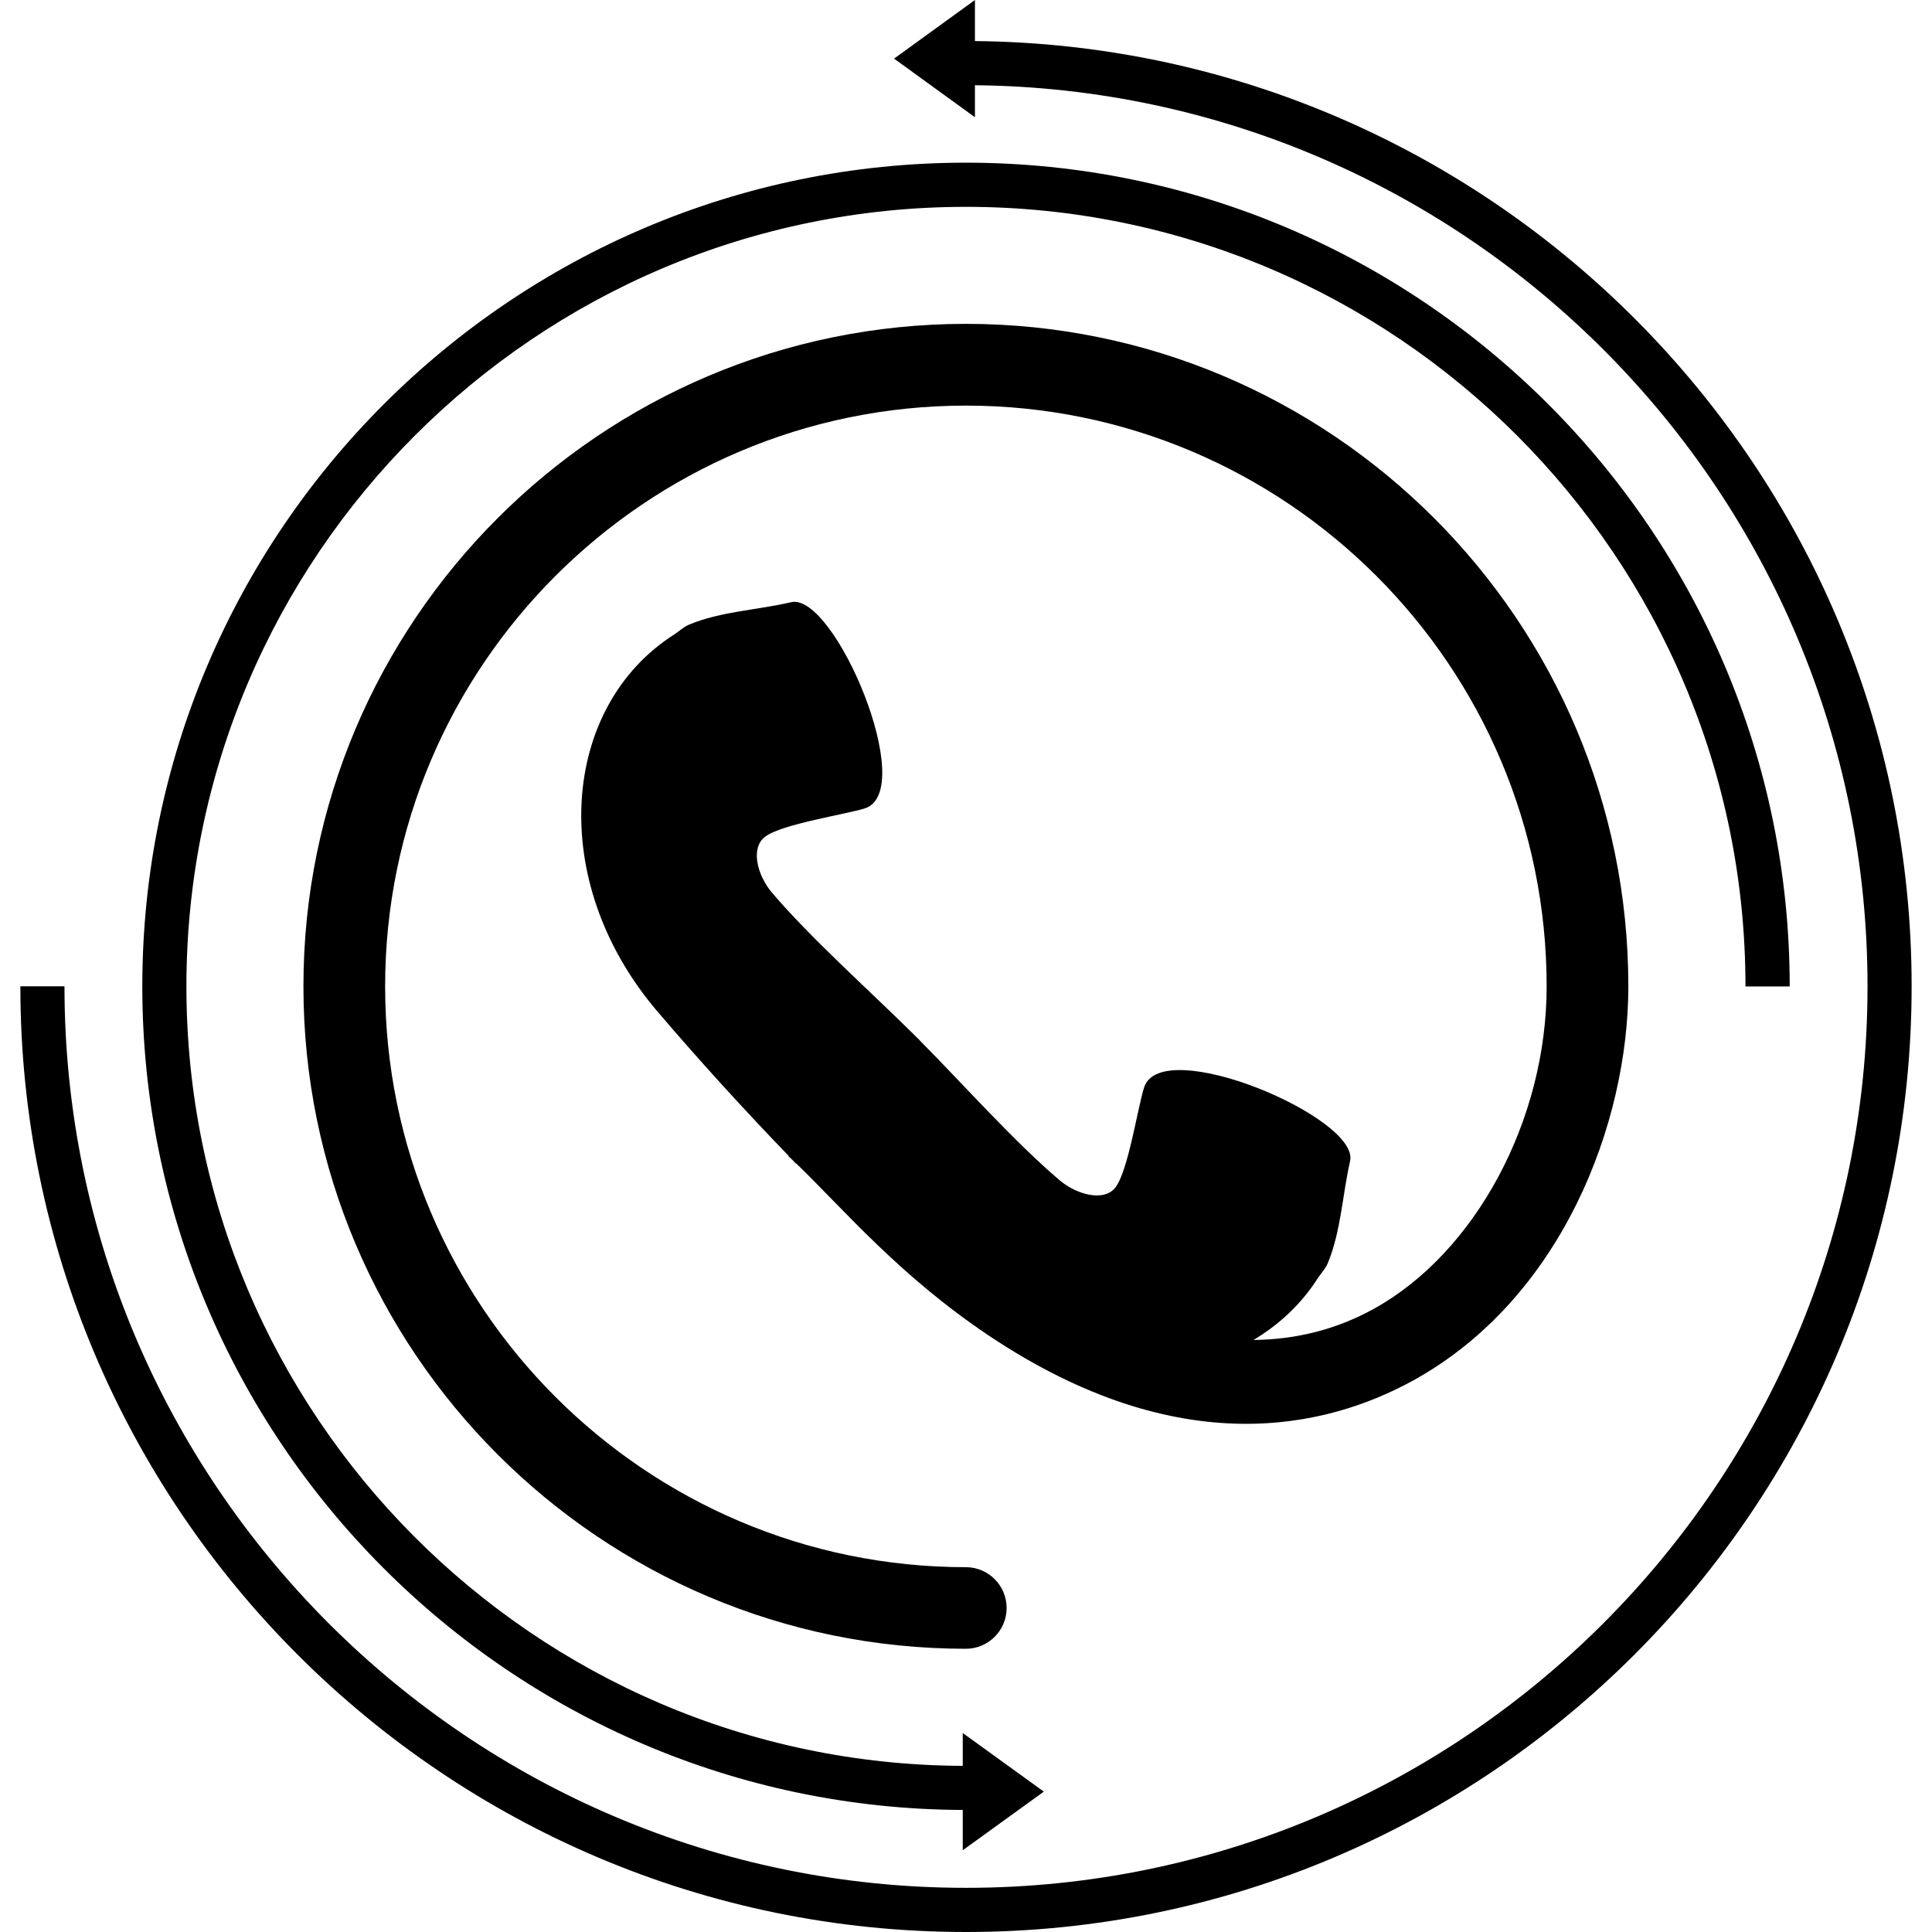
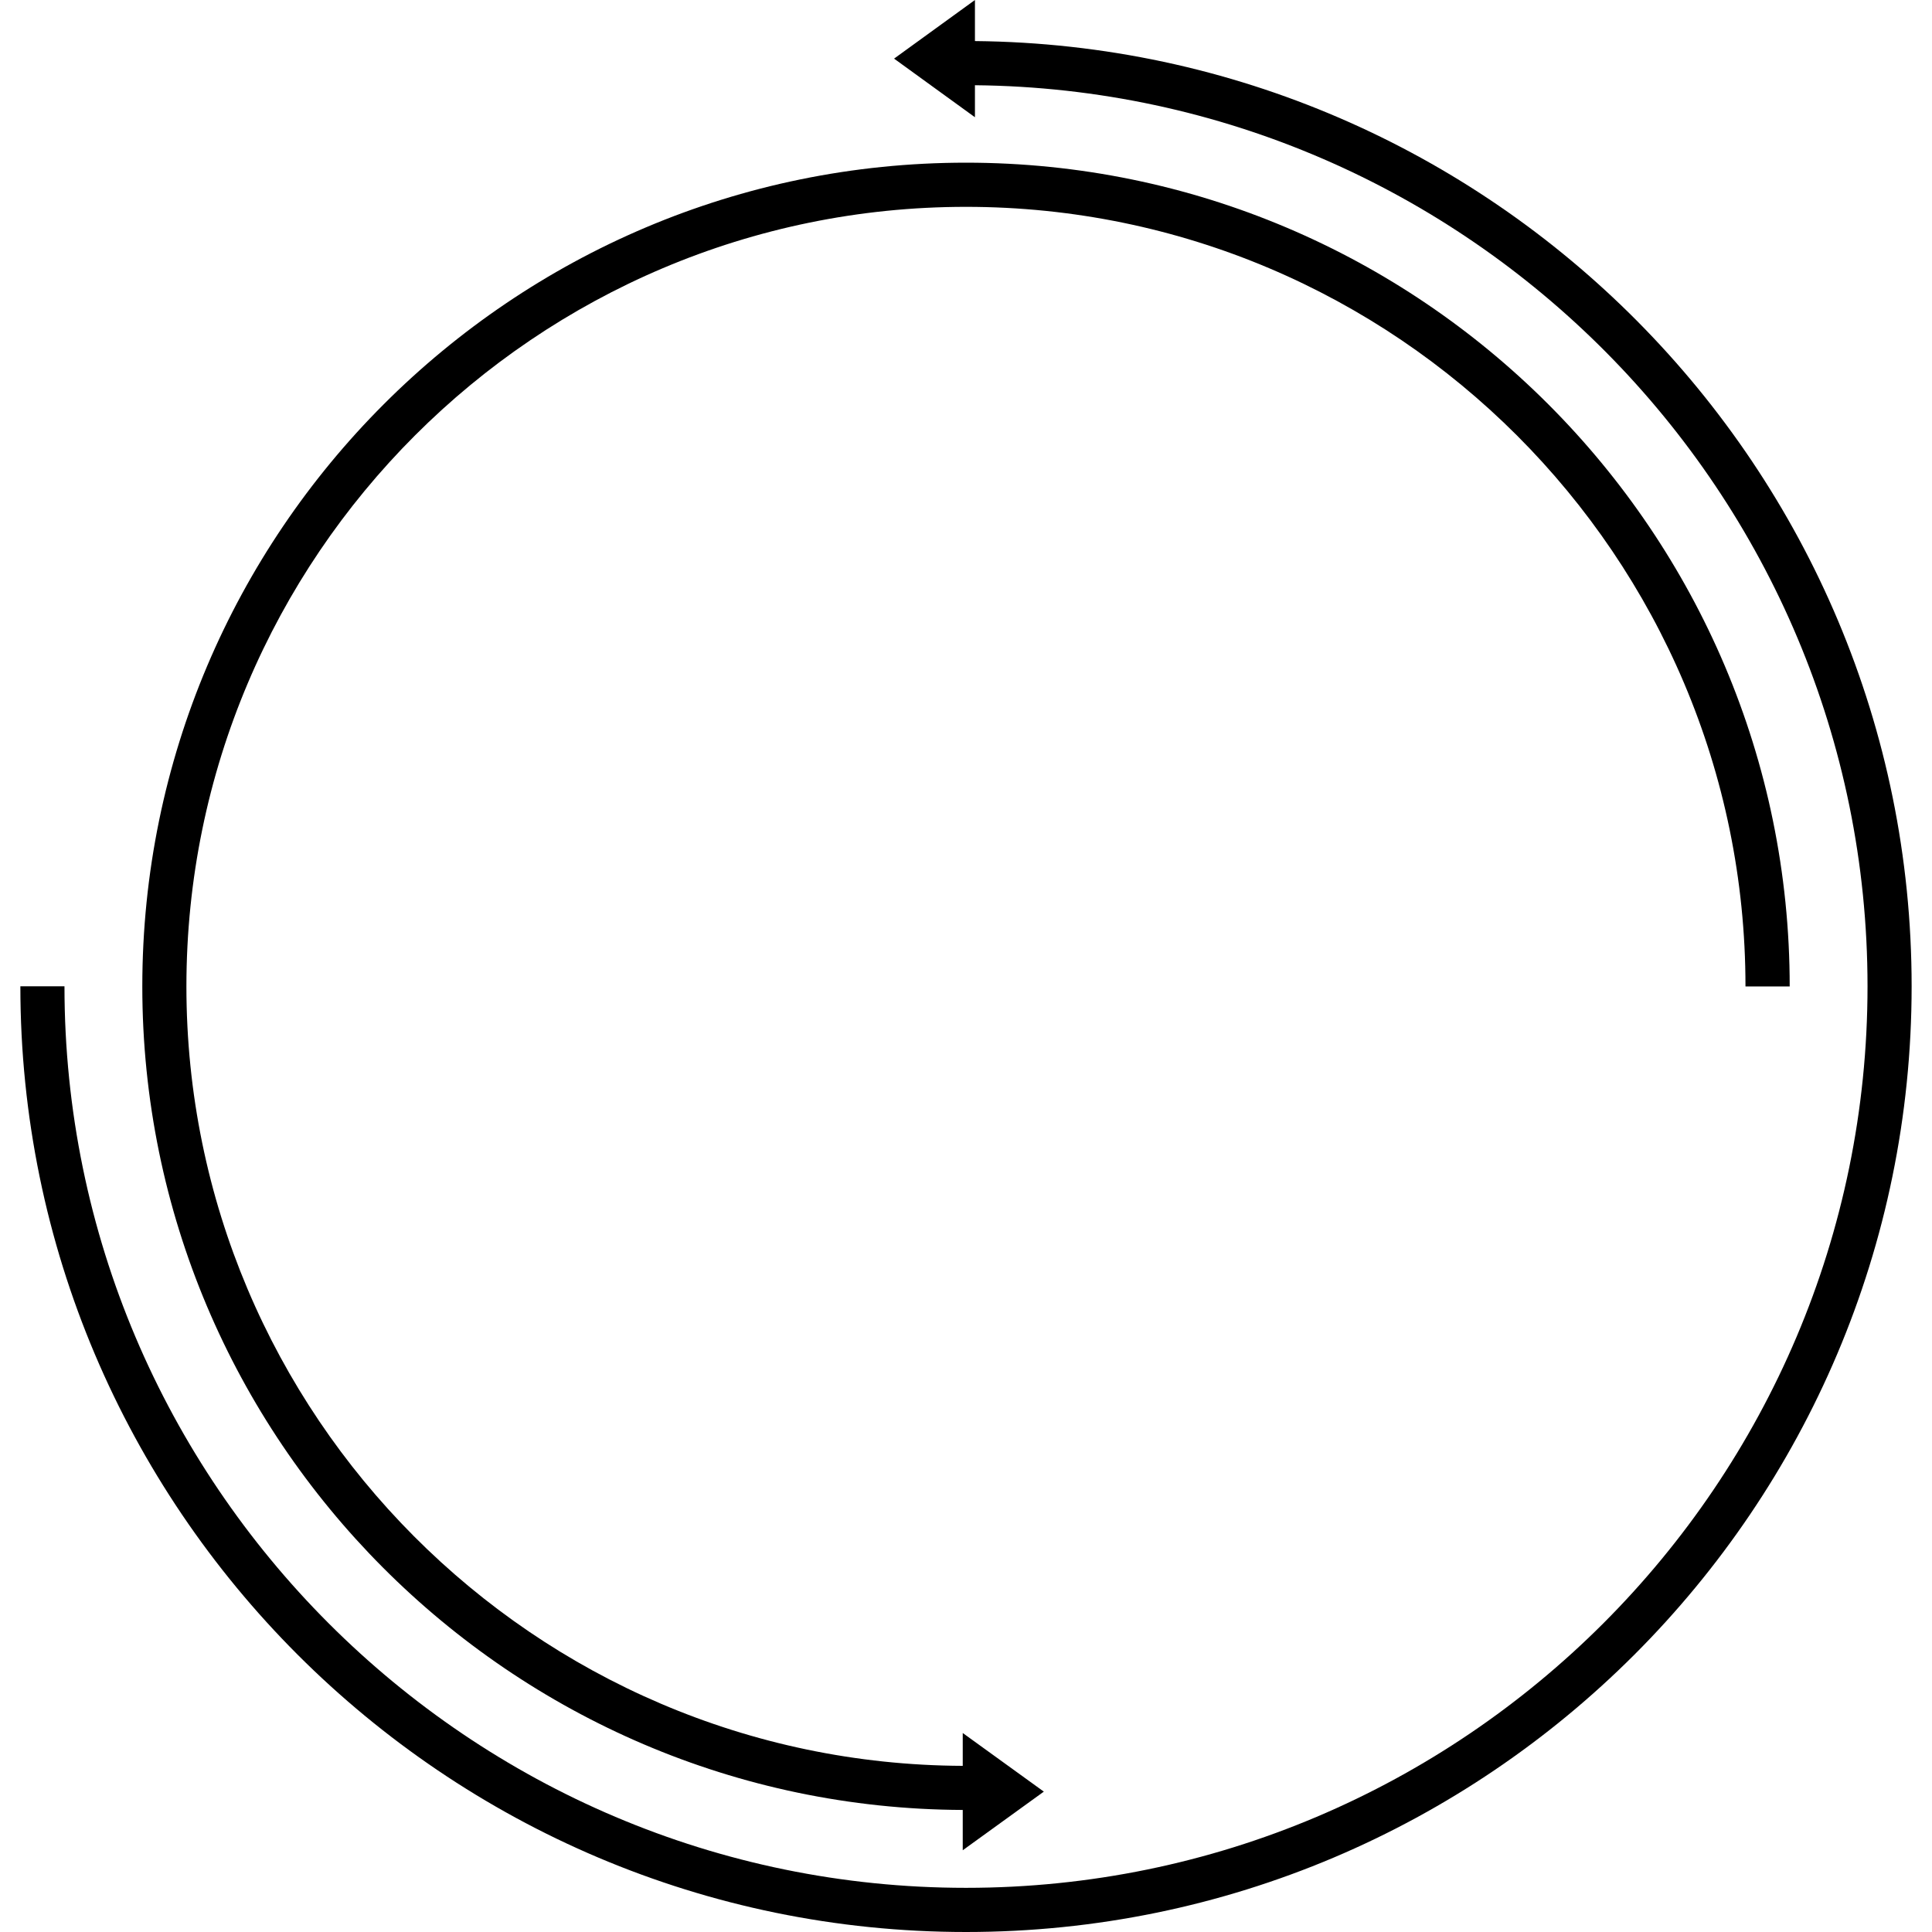
<svg xmlns="http://www.w3.org/2000/svg" version="1.1" id="Capa_1" x="0px" y="0px" width="35px" height="35px" viewBox="0 0 35 35" style="enable-background:new 0 0 35 35;" xml:space="preserve">
  <g>
    <g>
      <path d="M17.662,0.744V0l-1.465,1.062l1.465,1.062v-0.58c8.932,0.089,16.17,7.373,16.17,16.324    c0,9.005-7.326,16.332-16.332,16.332S1.168,26.873,1.168,17.868H0.369C0.369,27.314,8.053,35,17.5,35    c9.447,0,17.131-7.686,17.131-17.132C34.631,8.477,27.033,0.834,17.662,0.744z" />
      <path d="M17.441,32.789v0.73l1.469-1.062l-1.469-1.062v0.595c-7.76-0.031-14.064-6.354-14.064-14.12    c0-7.787,6.334-14.123,14.123-14.123c7.787,0,14.121,6.336,14.121,14.123h0.801c0-8.229-6.691-14.923-14.922-14.923    c-8.231,0-14.922,6.695-14.922,14.923C2.578,26.078,9.242,32.757,17.441,32.789z" />
-       <path d="M14.355,21.012c0.022,0.023,0.045,0.047,0.065,0.07l0.004-0.005c0.853,0.821,1.861,2.03,3.502,3.127    c3.457,2.306,6.111,1.663,7.673,0.806c2.693-1.484,3.9-4.656,3.9-7.141c0-6.618-5.383-12.002-12-12.002    c-6.619,0-12.002,5.384-12.002,12.002c0,6.617,5.383,12,12.002,12c0.406,0,0.737-0.332,0.737-0.739s-0.331-0.739-0.737-0.739    c-5.803,0-10.522-4.721-10.522-10.521c0-5.802,4.721-10.522,10.522-10.522s10.52,4.72,10.52,10.522    c0,2.424-1.291,4.828-3.137,5.844c-0.67,0.369-1.398,0.553-2.174,0.561c0.465-0.278,0.869-0.652,1.17-1.127    c0.061-0.088,0.135-0.166,0.176-0.264c0.24-0.58,0.264-1.236,0.404-1.849c0.182-0.784-3.42-2.31-3.732-1.334    c-0.115,0.362-0.287,1.504-0.516,1.806c-0.199,0.27-0.697,0.141-1.012-0.124c-0.822-0.698-1.736-1.728-2.541-2.54l0.002-0.001    c-0.022-0.021-0.048-0.044-0.068-0.065c-0.022-0.022-0.047-0.047-0.067-0.068v0.001c-0.812-0.802-1.84-1.718-2.541-2.541    c-0.264-0.312-0.394-0.809-0.121-1.012c0.301-0.228,1.441-0.4,1.805-0.512c0.975-0.313-0.549-3.916-1.334-3.736    c-0.613,0.144-1.27,0.165-1.848,0.406c-0.101,0.041-0.178,0.118-0.266,0.176c-2.058,1.305-2.322,4.47-0.314,6.827    c0.768,0.9,1.564,1.774,2.385,2.625l-0.006,0.004C14.308,20.969,14.334,20.989,14.355,21.012z" />
    </g>
  </g>
  <g>
</g>
  <g>
</g>
  <g>
</g>
  <g>
</g>
  <g>
</g>
  <g>
</g>
  <g>
</g>
  <g>
</g>
  <g>
</g>
  <g>
</g>
  <g>
</g>
  <g>
</g>
  <g>
</g>
  <g>
</g>
  <g>
</g>
</svg>